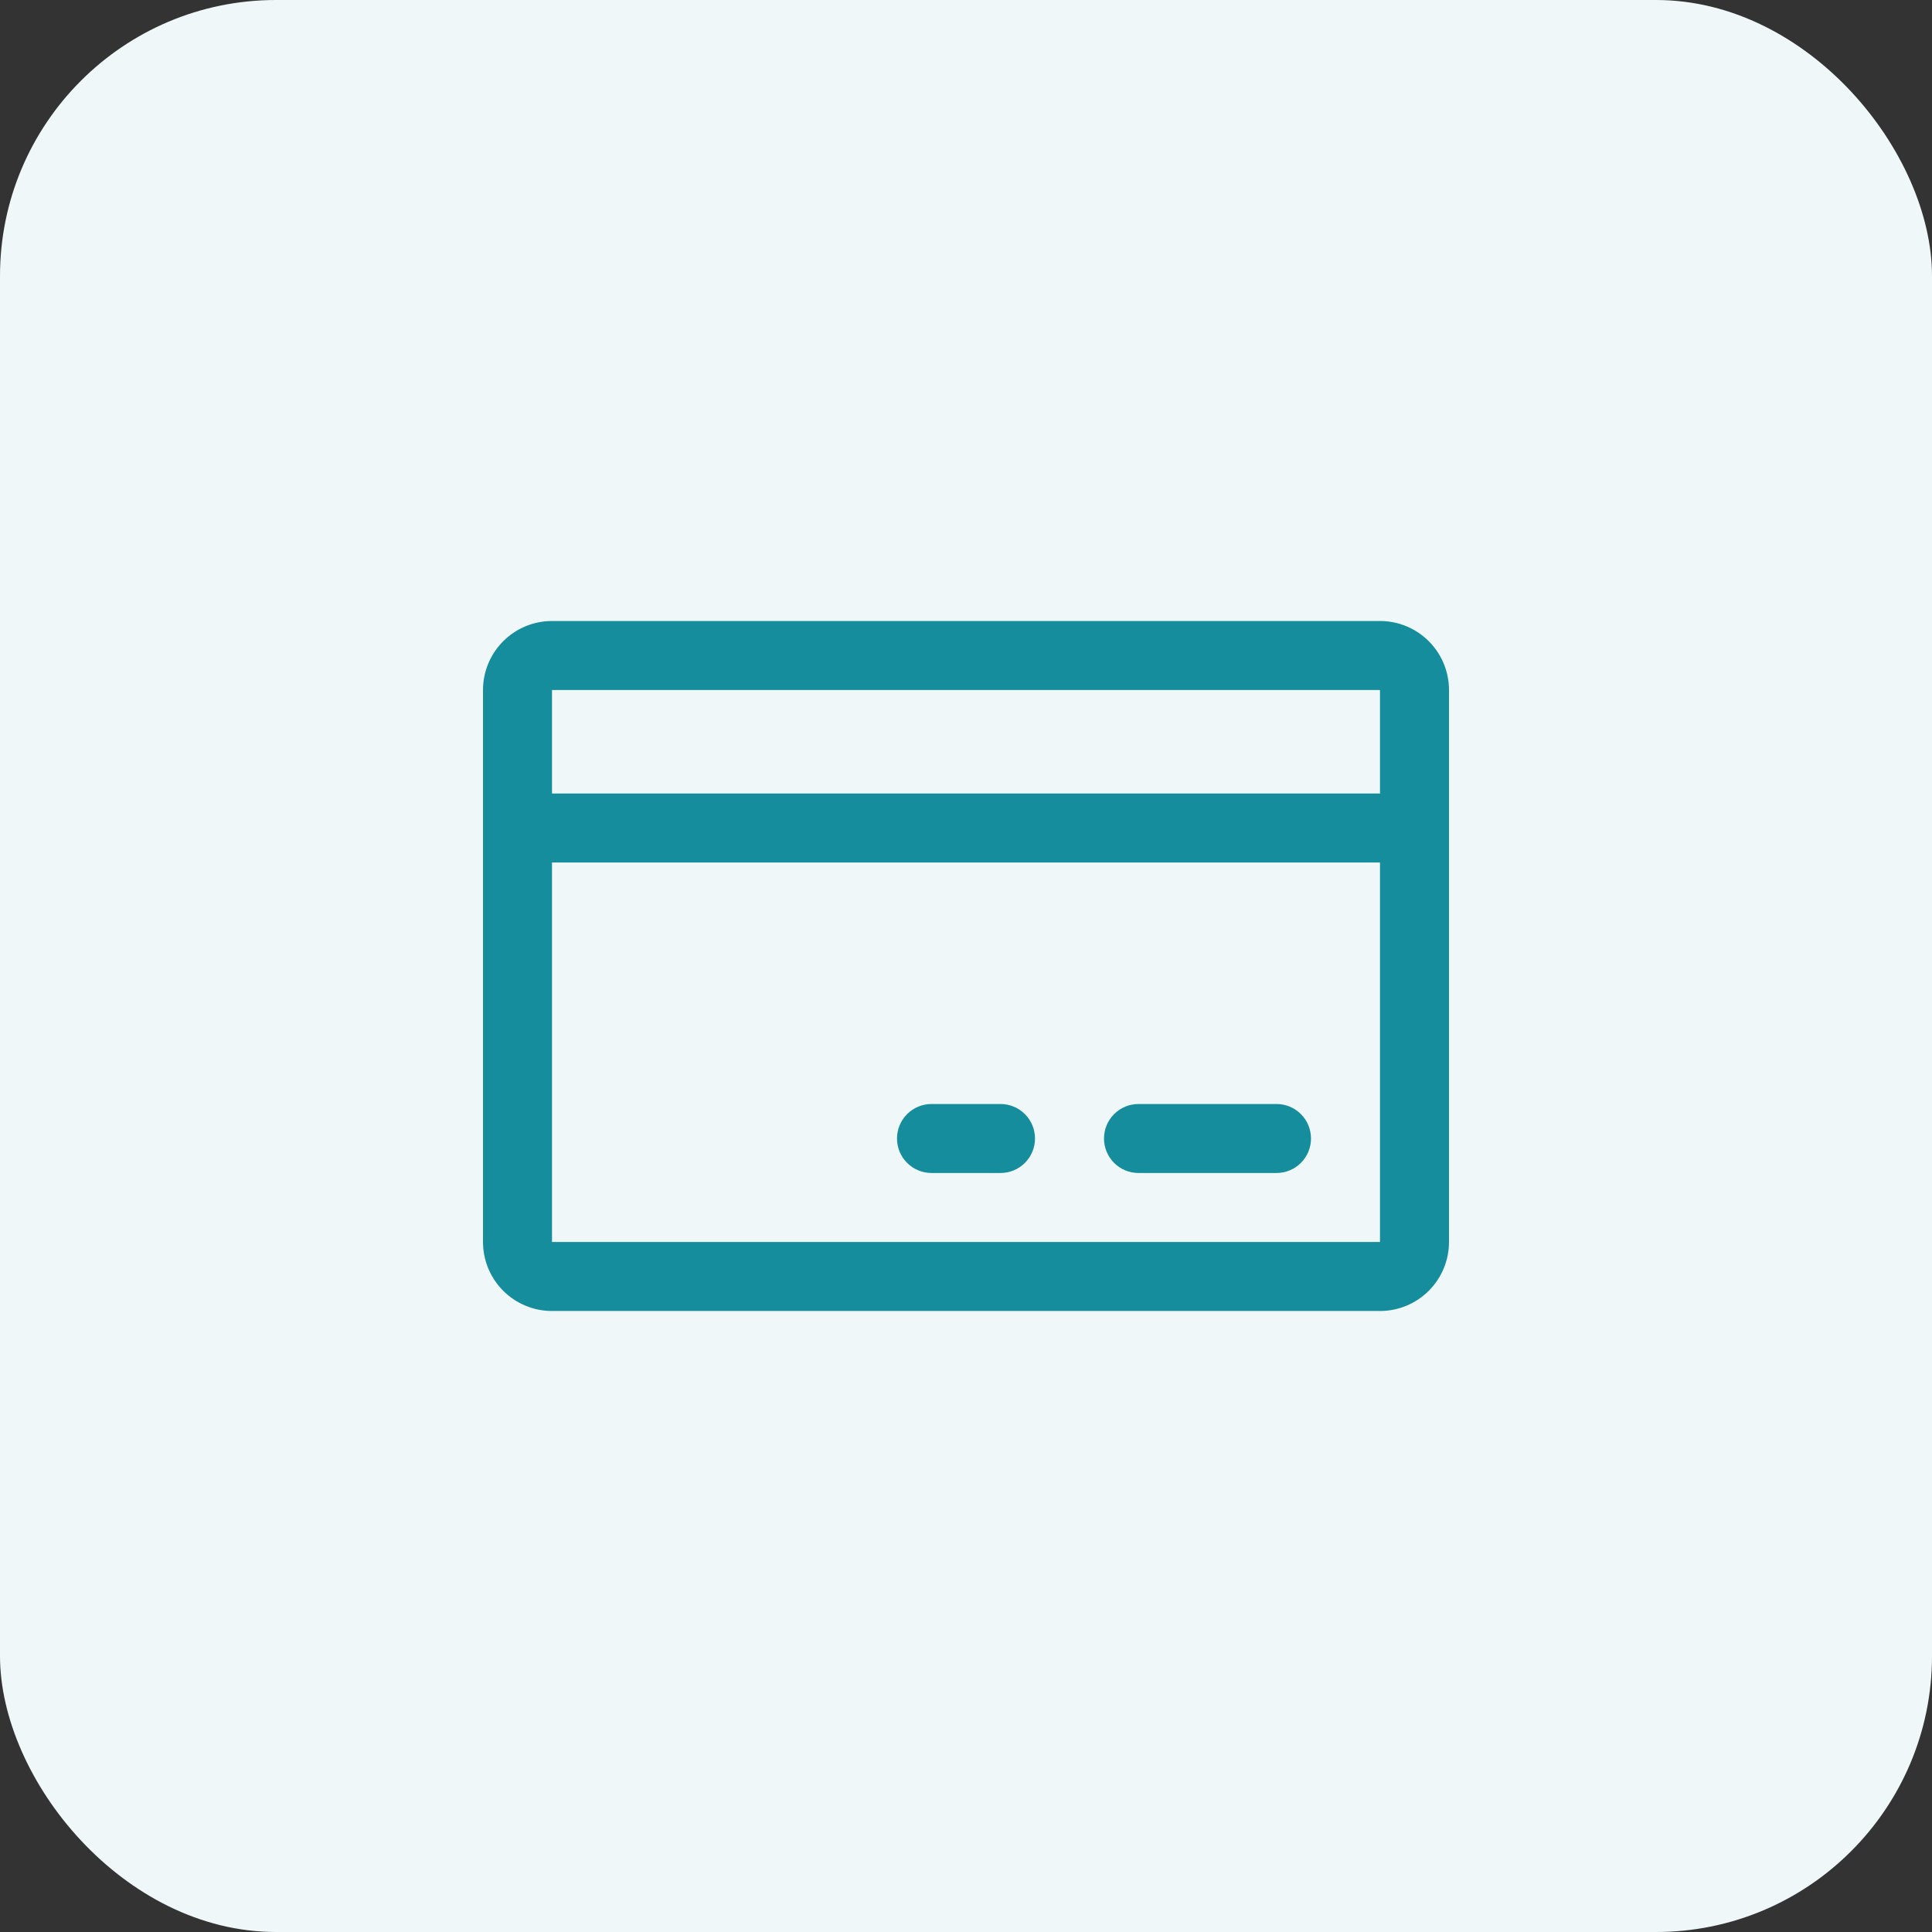
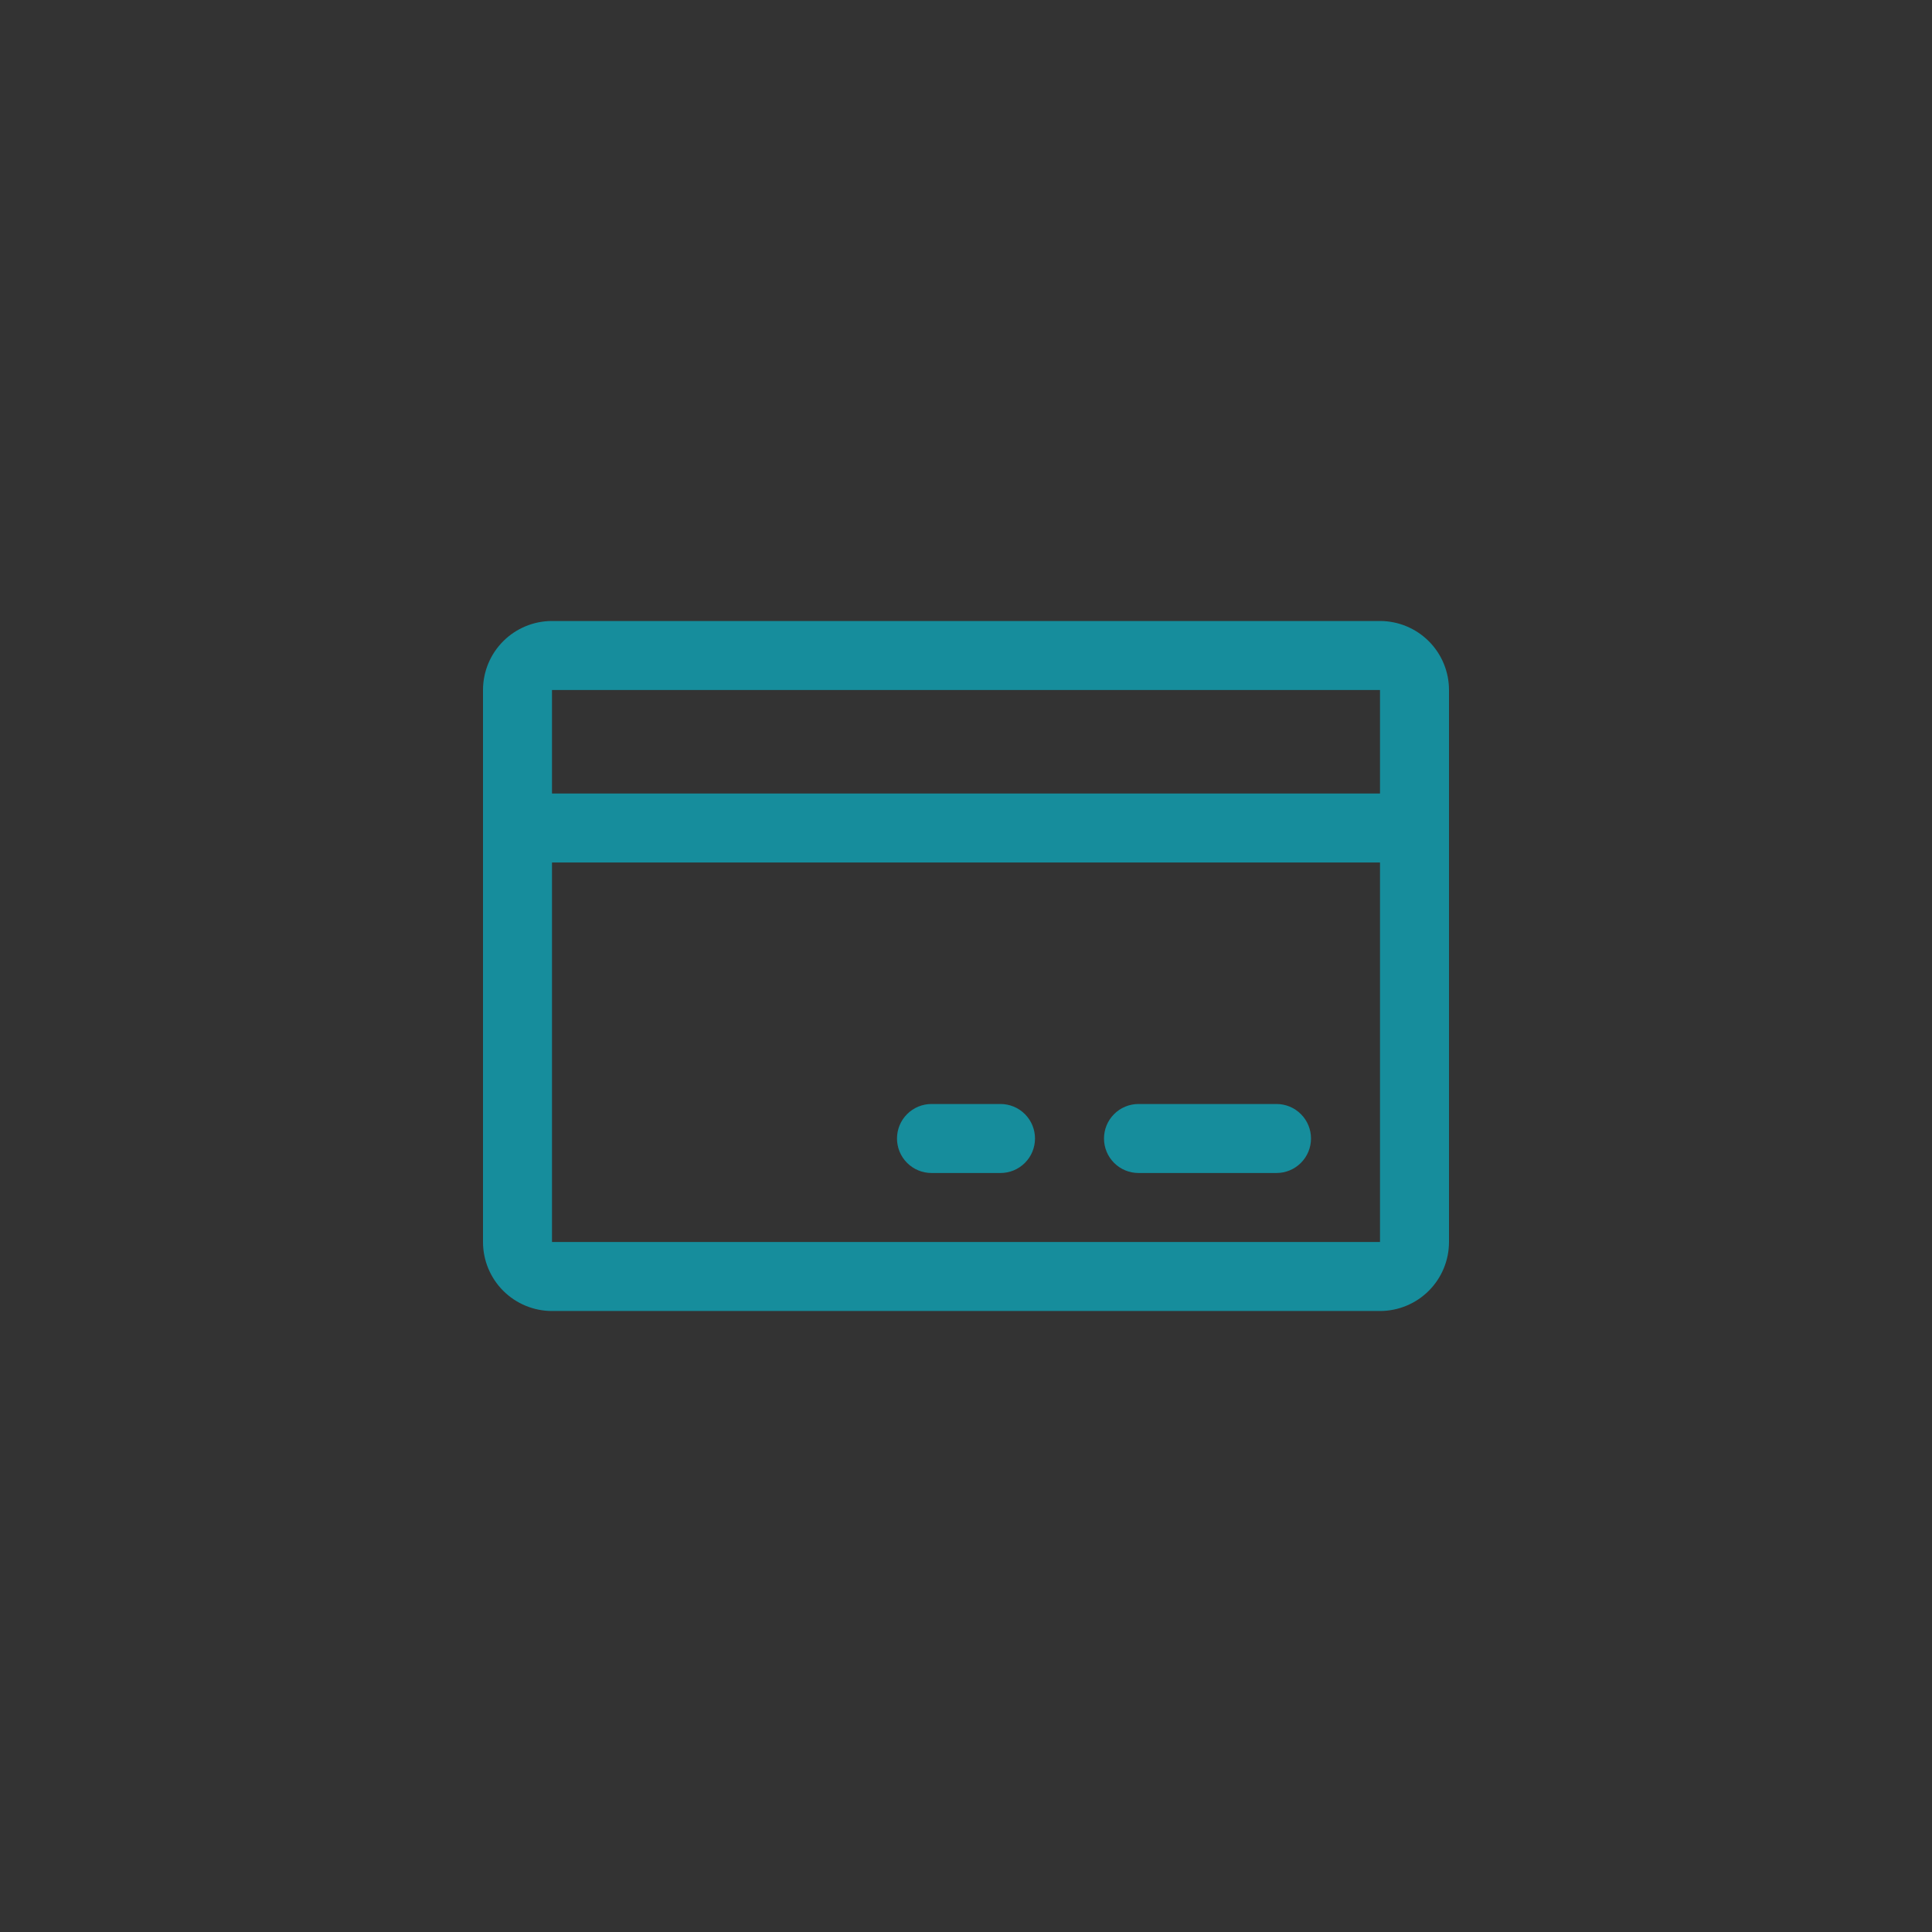
<svg xmlns="http://www.w3.org/2000/svg" width="56" height="56" viewBox="0 0 56 56" fill="none">
  <rect x="0" y="0" width="56" height="56" fill="#333333" stroke="none" />
-   <rect width="56" height="56" rx="8" fill="#F0F7F8" />
  <path d="M40 18H16C15.47 18 14.961 18.211 14.586 18.586C14.211 18.961 14 19.47 14 20V36C14 36.53 14.211 37.039 14.586 37.414C14.961 37.789 15.47 38 16 38H40C40.53 38 41.039 37.789 41.414 37.414C41.789 37.039 42 36.53 42 36V20C42 19.47 41.789 18.961 41.414 18.586C41.039 18.211 40.53 18 40 18ZM40 20V23H16V20H40ZM40 36H16V25H40V36ZM38 33C38 33.265 37.895 33.52 37.707 33.707C37.52 33.895 37.265 34 37 34H33C32.735 34 32.48 33.895 32.293 33.707C32.105 33.52 32 33.265 32 33C32 32.735 32.105 32.48 32.293 32.293C32.48 32.105 32.735 32 33 32H37C37.265 32 37.52 32.105 37.707 32.293C37.895 32.48 38 32.735 38 33ZM30 33C30 33.265 29.895 33.52 29.707 33.707C29.52 33.895 29.265 34 29 34H27C26.735 34 26.48 33.895 26.293 33.707C26.105 33.52 26 33.265 26 33C26 32.735 26.105 32.48 26.293 32.293C26.48 32.105 26.735 32 27 32H29C29.265 32 29.52 32.105 29.707 32.293C29.895 32.48 30 32.735 30 33Z" fill="#168D9C" />
</svg>